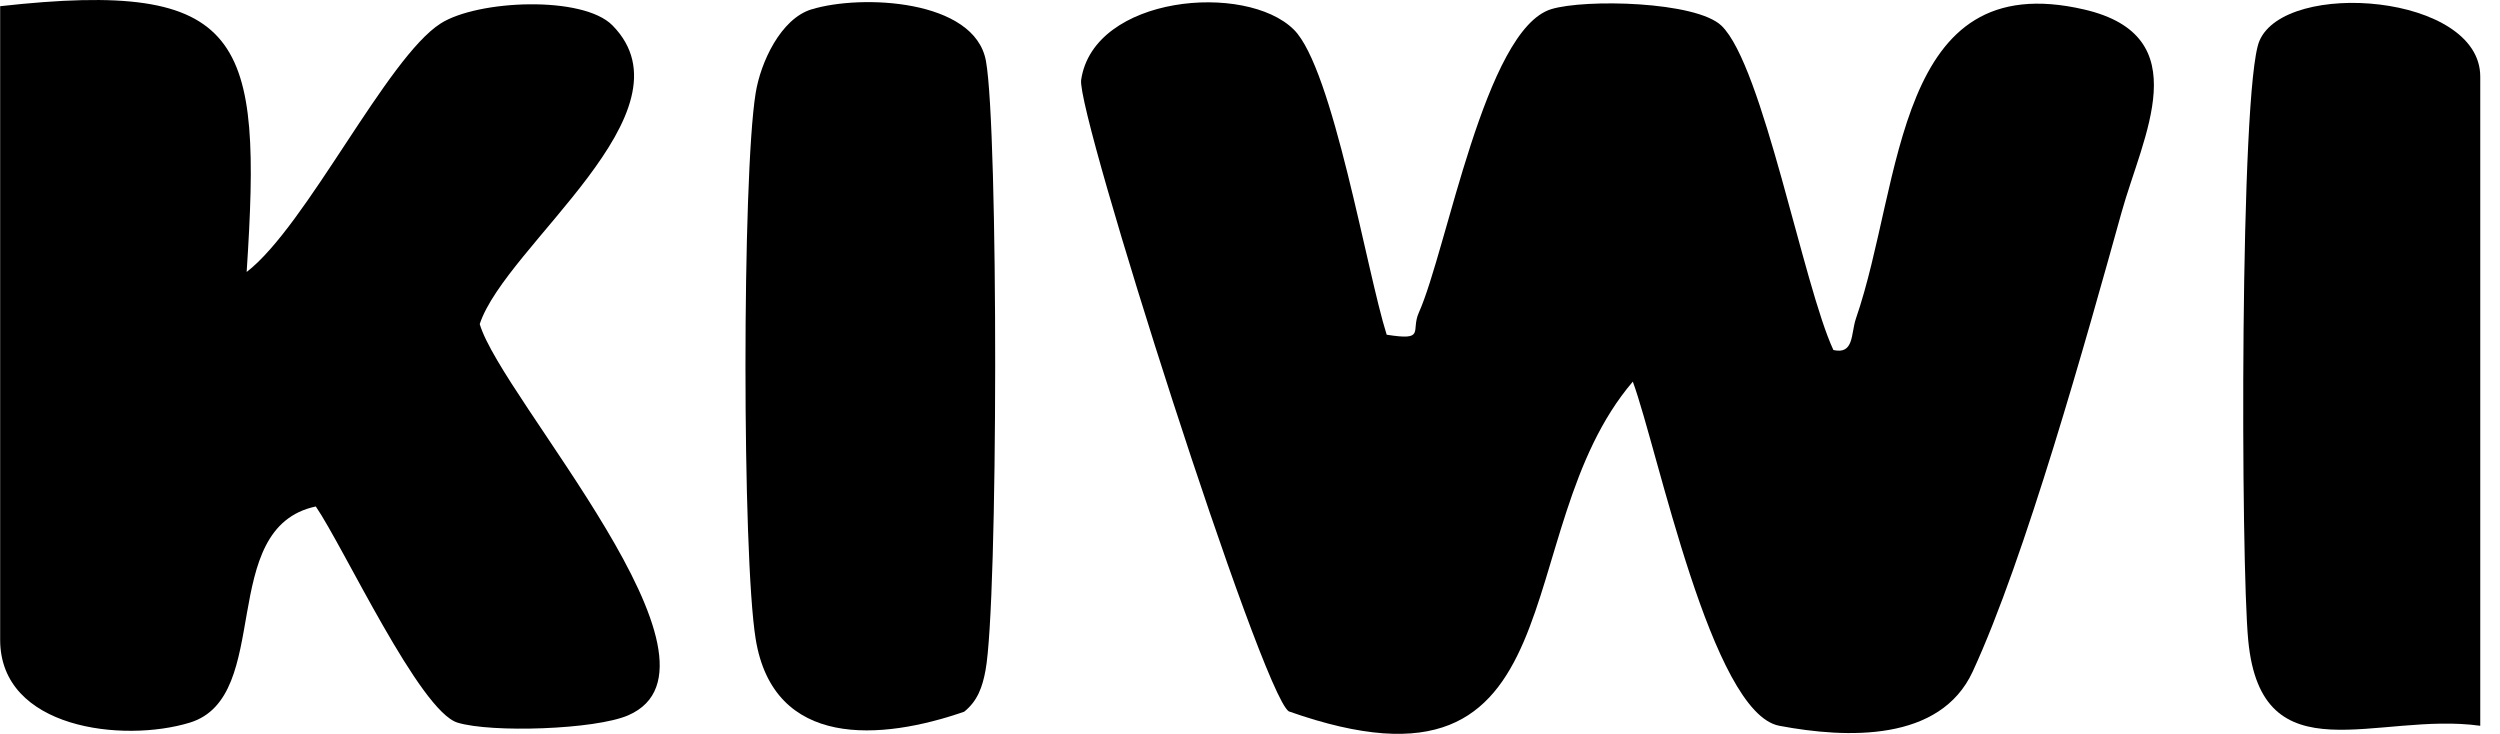
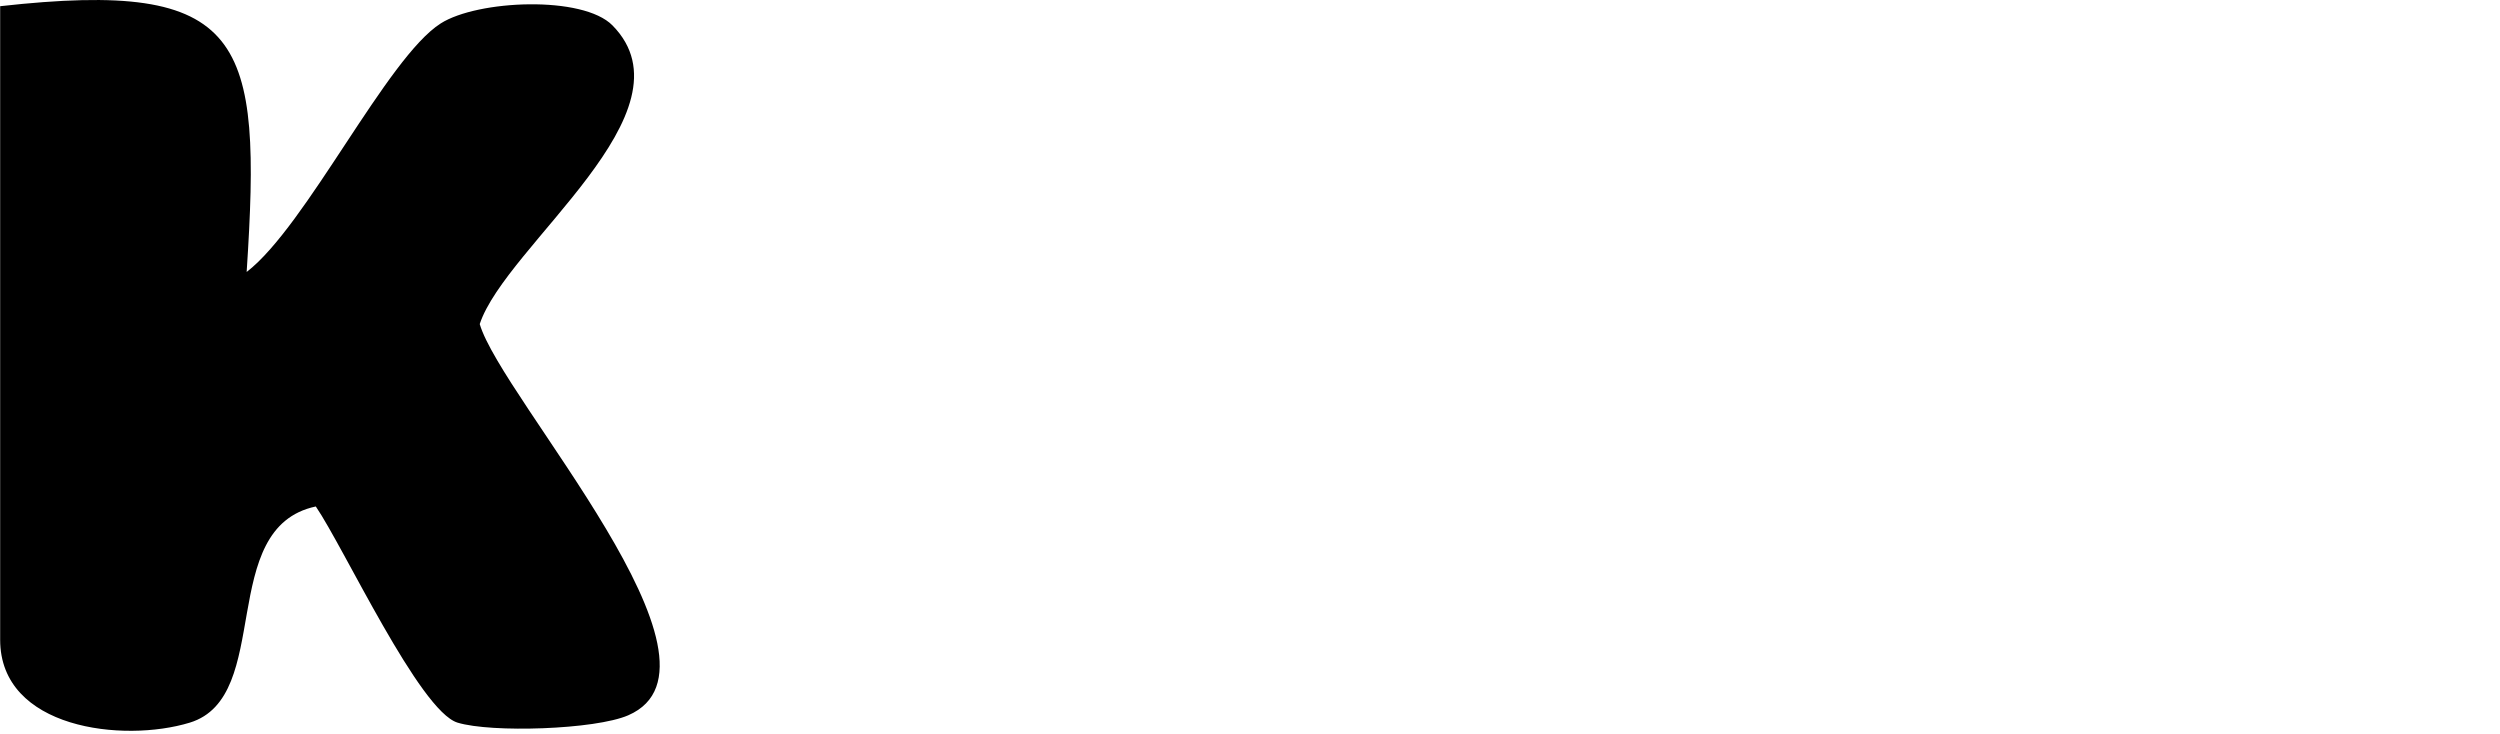
<svg xmlns="http://www.w3.org/2000/svg" width="109" height="32" viewBox="0 0 109 32" fill="none">
  <g id="Kiwi Digital">
-     <path id="Vector" d="M60.457 14.593C62.177 14.866 61.498 14.436 61.861 13.631C63.09 10.876 64.743 1.294 67.631 0.4C69.102 -0.05 73.944 0.052 75.059 1.123C76.866 2.869 78.626 12.451 79.936 15.261C80.843 15.466 80.695 14.552 80.916 13.897C82.978 7.923 82.589 -1.509 90.871 0.414C95.861 1.573 93.416 5.945 92.496 9.273C90.958 14.798 88.298 24.332 86.008 29.284C84.591 32.346 80.54 32.203 77.578 31.644C74.616 31.084 72.292 19.64 71.191 16.639C65.609 23.166 69.082 35.565 56.192 31.016C54.99 30.232 46.923 4.922 47.138 3.483C47.682 -0.2 54.325 -0.786 56.414 1.294C58.12 2.992 59.591 11.851 60.457 14.586V14.593Z" fill="black" />
    <path id="Vector_2" d="M0 0.271C10.72 -0.923 11.425 1.635 10.754 11.858C13.36 9.853 16.872 2.508 19.216 1.021C20.822 -0.002 25.416 -0.207 26.706 1.11C30.407 4.874 22.051 10.692 20.916 14.129C21.87 17.383 32.475 28.977 27.391 31.187C25.947 31.814 21.42 31.957 19.949 31.507C18.296 31.003 14.998 23.882 13.769 22.082C9.417 23.009 11.949 30.382 8.275 31.507C5.373 32.394 0.007 31.78 0.007 27.893V0.271H0Z" fill="black" />
-     <path id="Vector_3" d="M108.139 31.644C103.639 31.016 98.608 33.942 98.024 27.933C97.695 24.55 97.648 3.865 98.507 1.792C99.636 -0.916 108.139 -0.268 108.139 3.34V31.644Z" fill="black" />
-     <path id="Vector_4" d="M35.39 0.407C37.547 -0.254 42.497 -0.036 42.987 2.658C43.531 5.638 43.524 26.276 42.967 29.236C42.833 29.952 42.624 30.559 42.04 31.03C38.426 32.285 33.725 32.667 32.946 27.852C32.355 24.196 32.355 7.712 32.946 4.063C33.16 2.719 34.04 0.816 35.384 0.407H35.39Z" fill="black" />
  </g>
</svg>